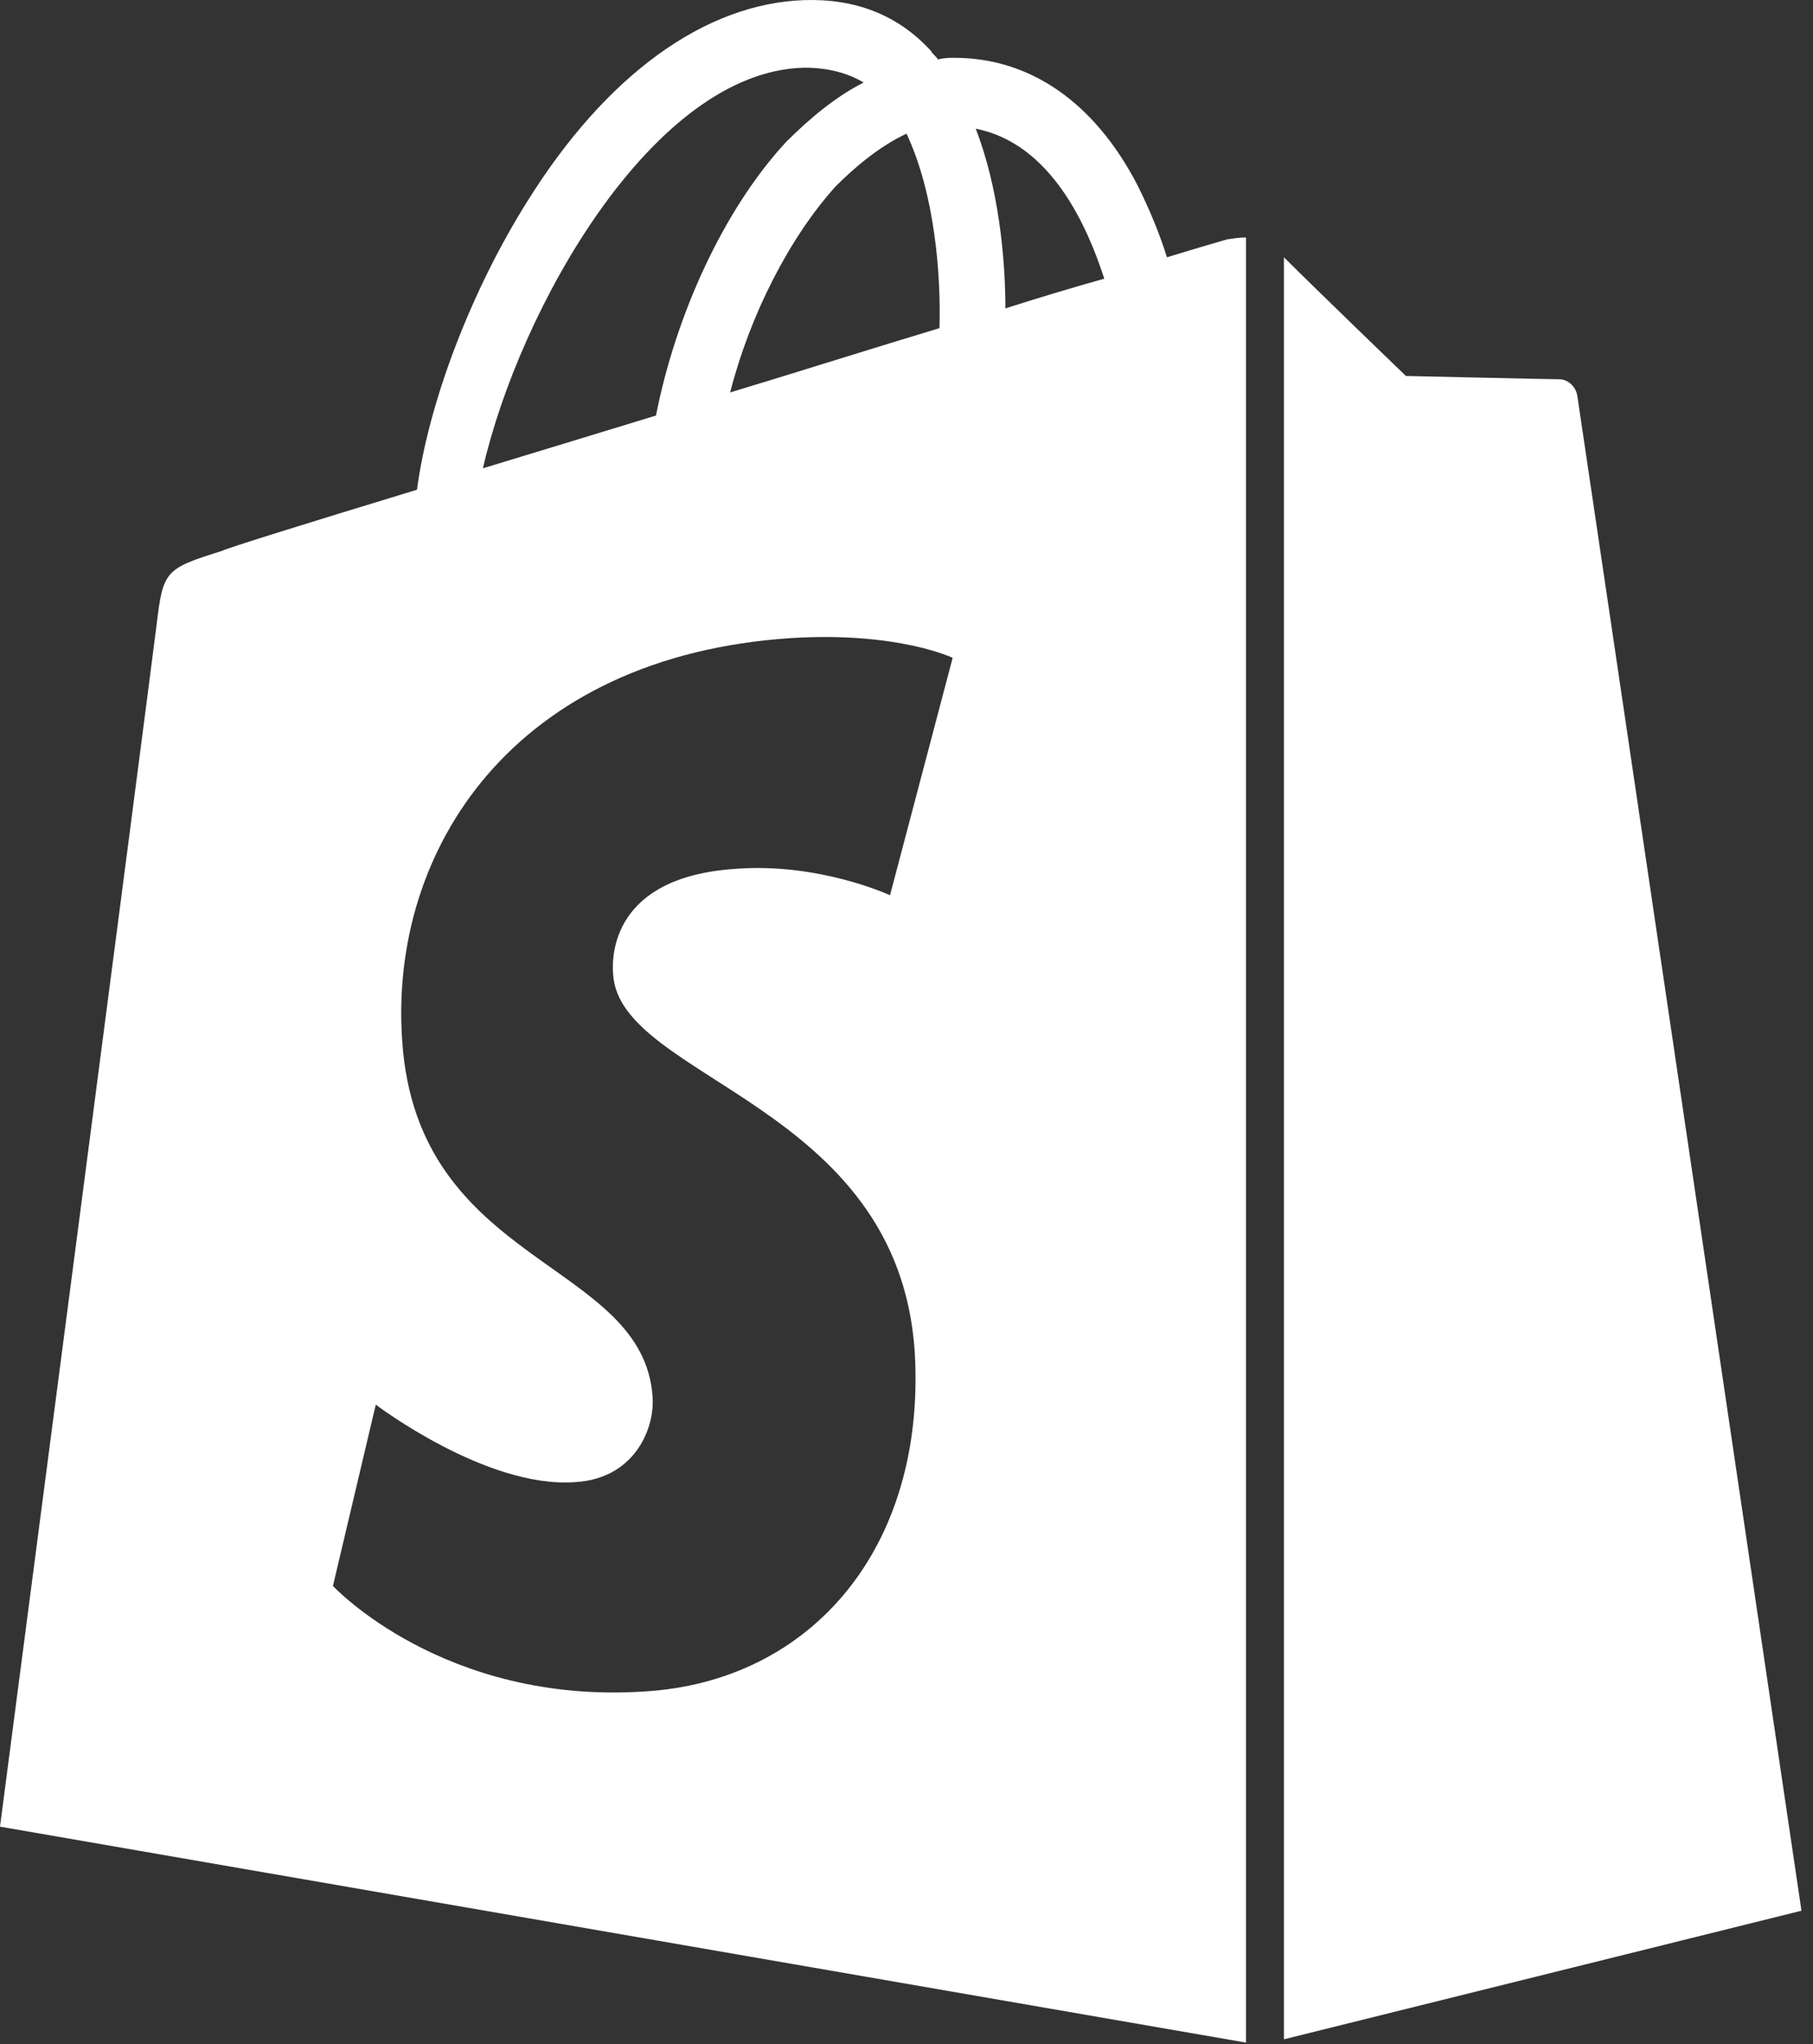
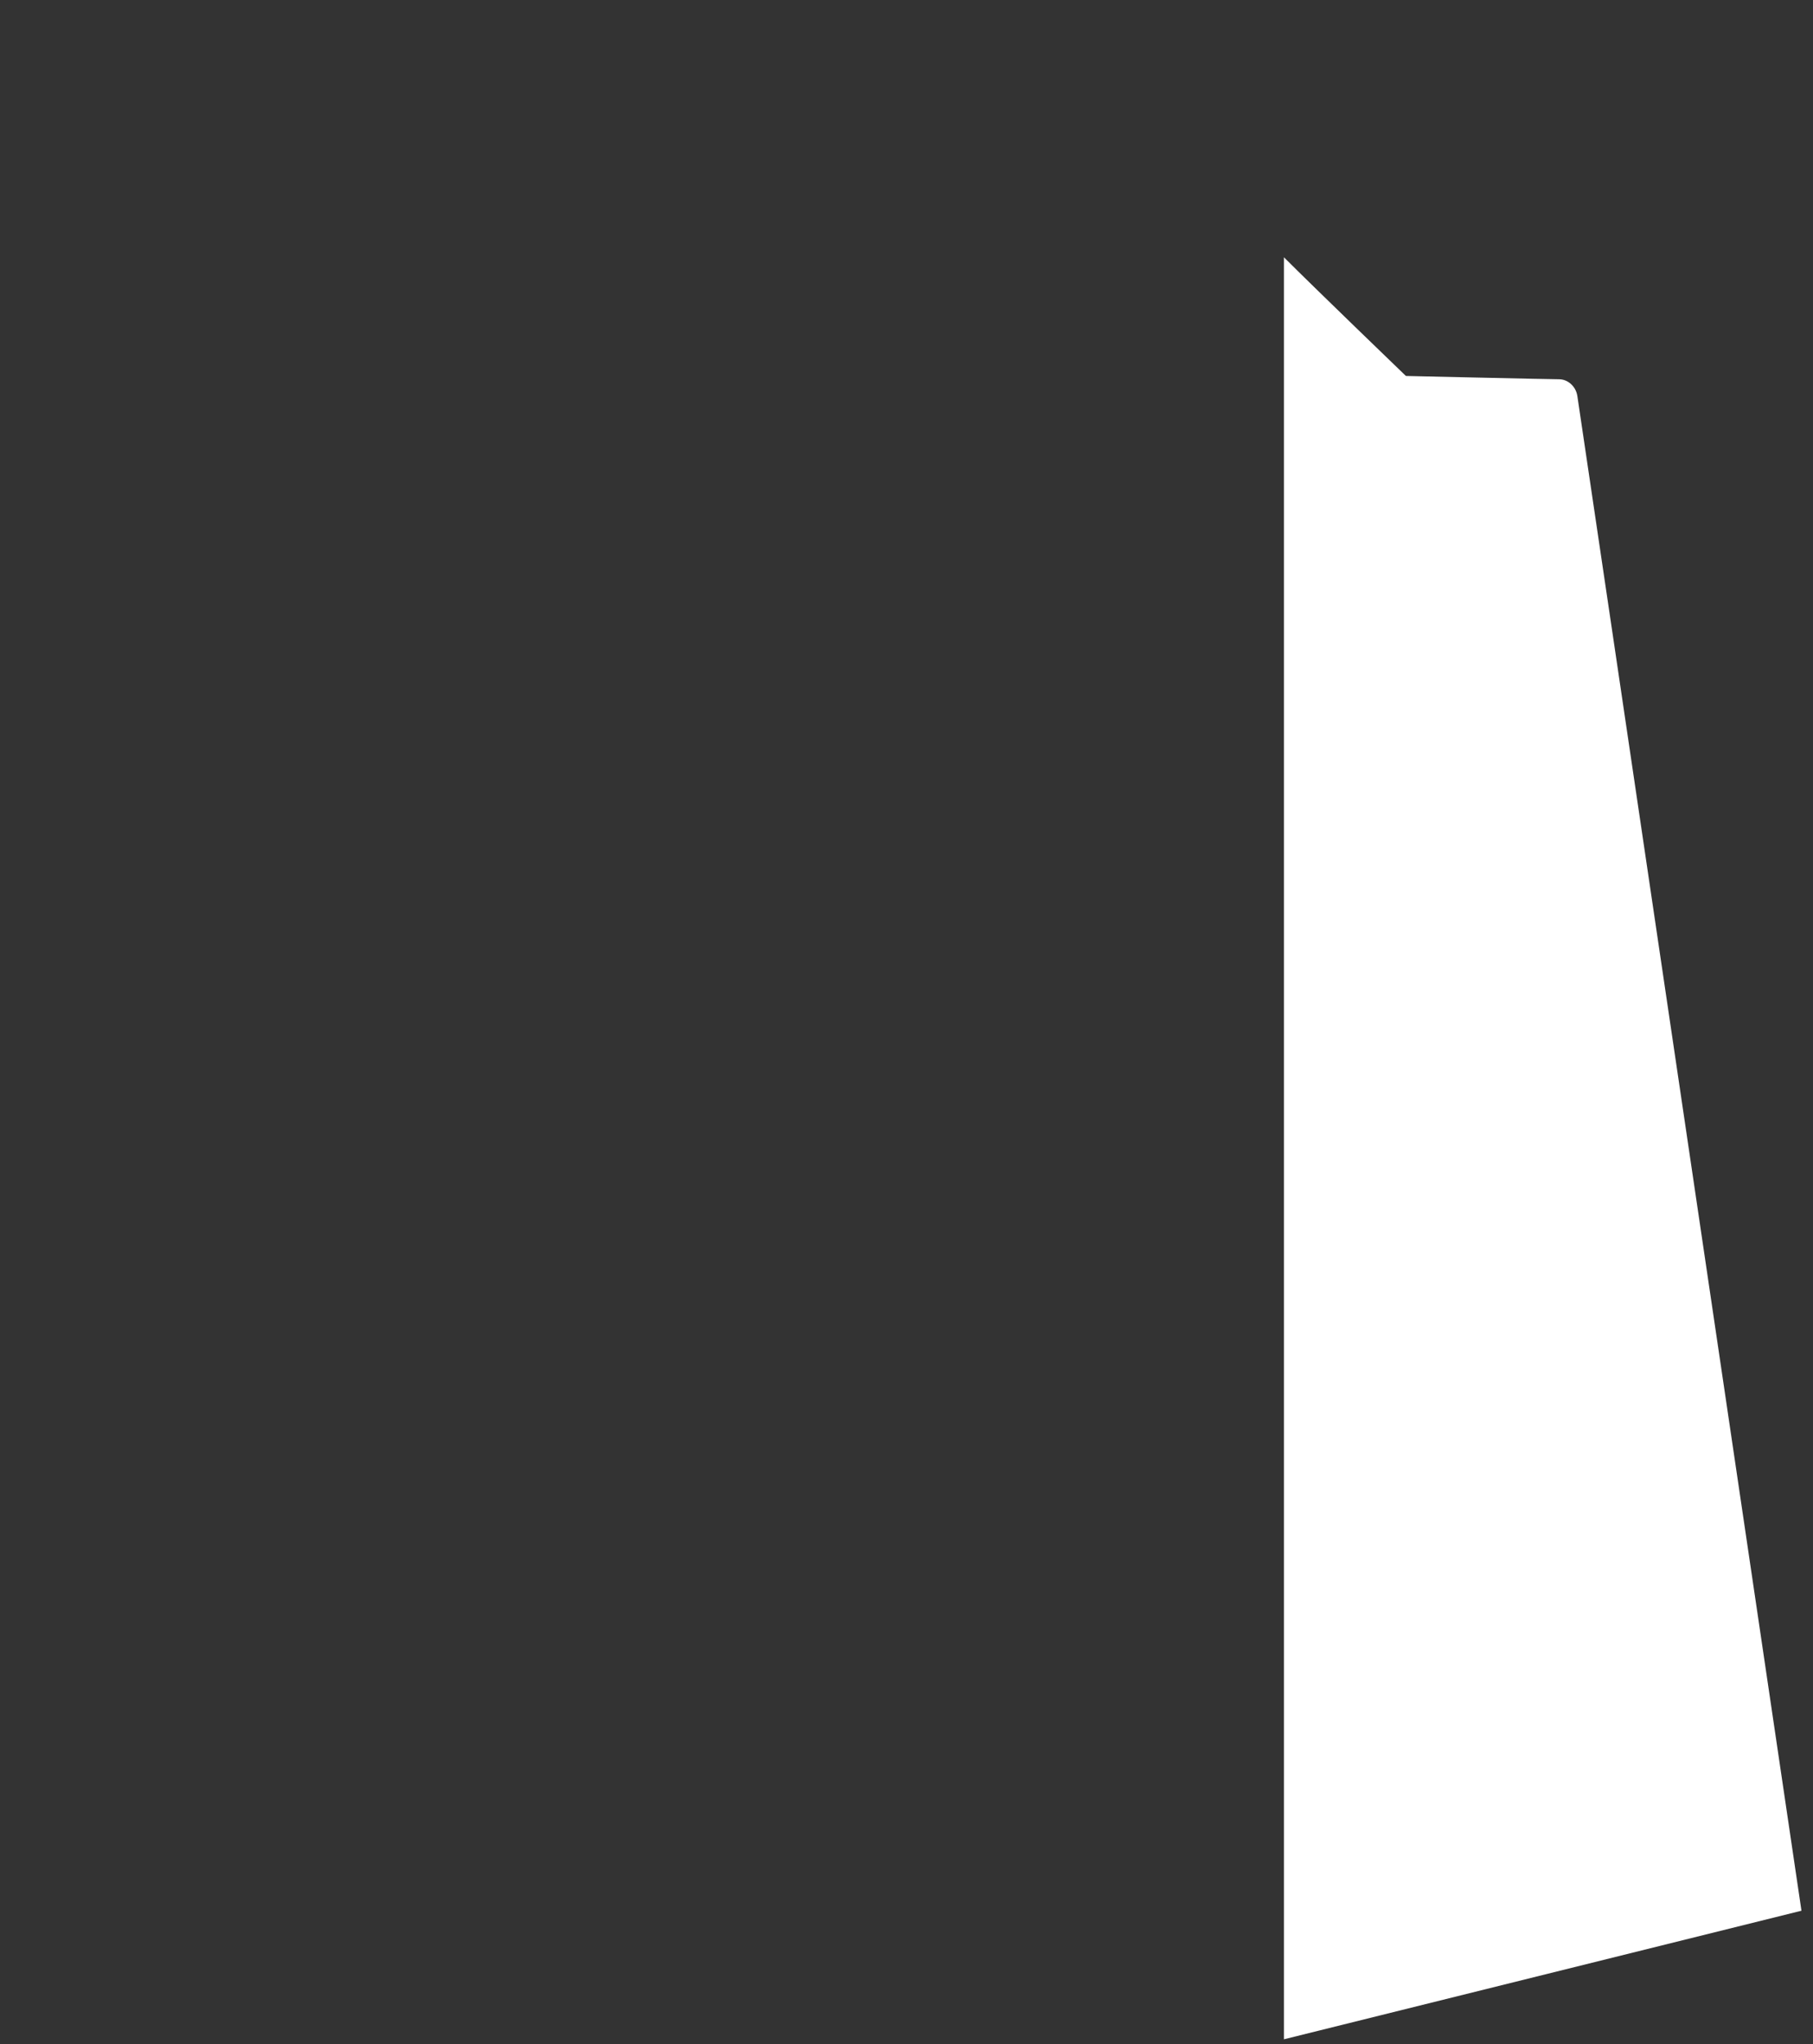
<svg xmlns="http://www.w3.org/2000/svg" width="110" height="124" viewBox="0 0 110 124" fill="none">
  <rect x="0" y="0" width="110" height="124" fill="#333333" stroke="none" />
-   <path d="M74.5 14.507C74.5 14.507 73.1 14.907 70.8 15.607C70.4 14.307 69.8 12.807 69 11.207C66.4 6.207 62.5 3.507 57.9 3.507C57.6 3.507 57.3 3.507 56.9 3.607C56.8 3.407 56.6 3.307 56.5 3.107C54.5 0.907 51.9 -0.093 48.8 0.007C42.8 0.207 36.8 4.507 32 12.207C28.6 17.607 26 24.407 25.3 29.707C18.4 31.807 13.6 33.307 13.5 33.407C10 34.507 9.9 34.607 9.5 37.907C9.2 40.407 0 110.807 0 110.807L75.6 123.907V14.407C75 14.407 74.7 14.507 74.5 14.507ZM57 19.907C53 21.107 48.6 22.507 44.3 23.807C45.5 19.107 47.9 14.407 50.7 11.307C51.8 10.207 53.3 8.907 55 8.107C56.7 11.707 57.1 16.607 57 19.907ZM48.8 4.107C50.2 4.107 51.4 4.407 52.4 5.007C50.8 5.807 49.2 7.107 47.7 8.607C43.9 12.707 41 19.107 39.8 25.207C36.2 26.307 32.6 27.407 29.3 28.407C31.5 18.807 39.6 4.307 48.8 4.107ZM37.2 59.107C37.6 65.507 54.5 66.907 55.5 82.007C56.2 93.907 49.2 102.007 39.1 102.607C26.9 103.407 20.2 96.207 20.2 96.207L22.8 85.207C22.8 85.207 29.5 90.307 34.9 89.907C38.4 89.707 39.7 86.807 39.6 84.807C39.1 76.407 25.3 76.907 24.4 63.107C23.6 51.507 31.2 39.807 48 38.707C54.5 38.307 57.8 39.907 57.8 39.907L54 54.307C54 54.307 49.7 52.307 44.6 52.707C37.2 53.207 37.1 57.907 37.2 59.107ZM61 18.707C61 15.707 60.6 11.407 59.2 7.807C63.8 8.707 66 13.807 67 16.907C65.2 17.407 63.2 18.007 61 18.707Z" fill="white" />
  <path d="M77.9 123.707L109.3 115.907C109.3 115.907 95.8 24.607 95.7 24.007C95.6 23.407 95.1 23.007 94.6 23.007C94.1 23.007 85.3 22.807 85.3 22.807C85.3 22.807 79.9 17.607 77.9 15.607V123.707Z" fill="white" />
</svg>